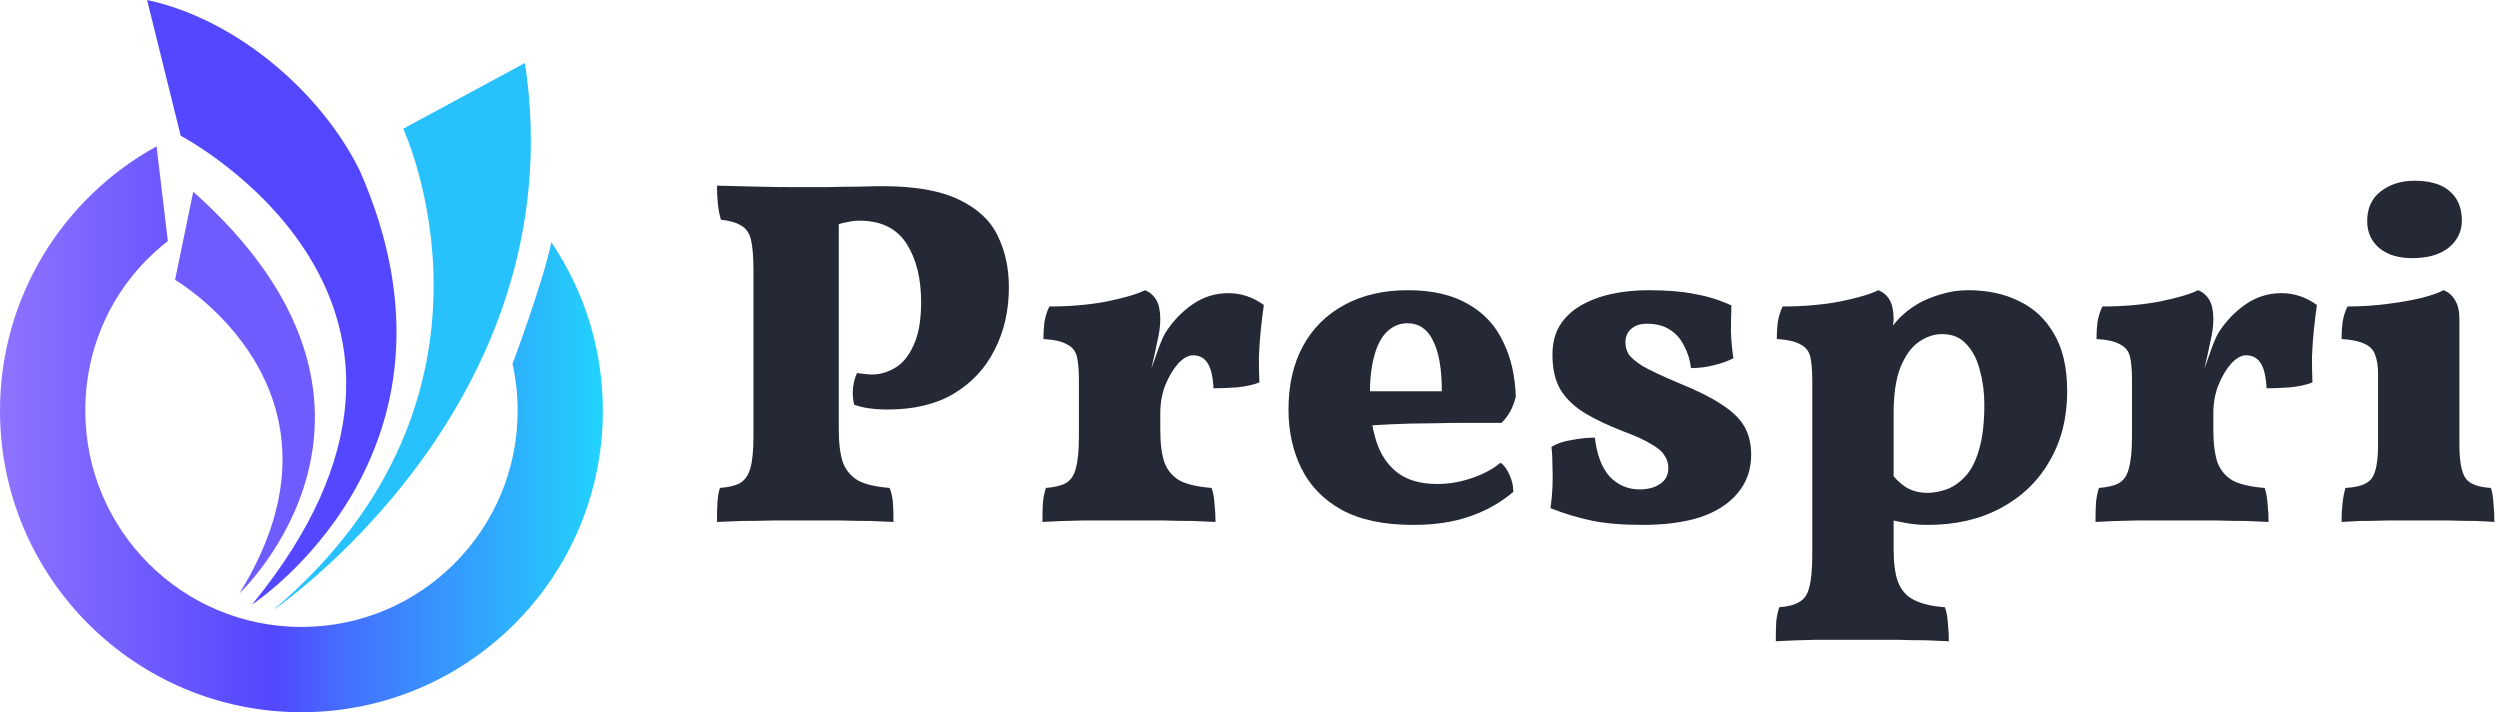
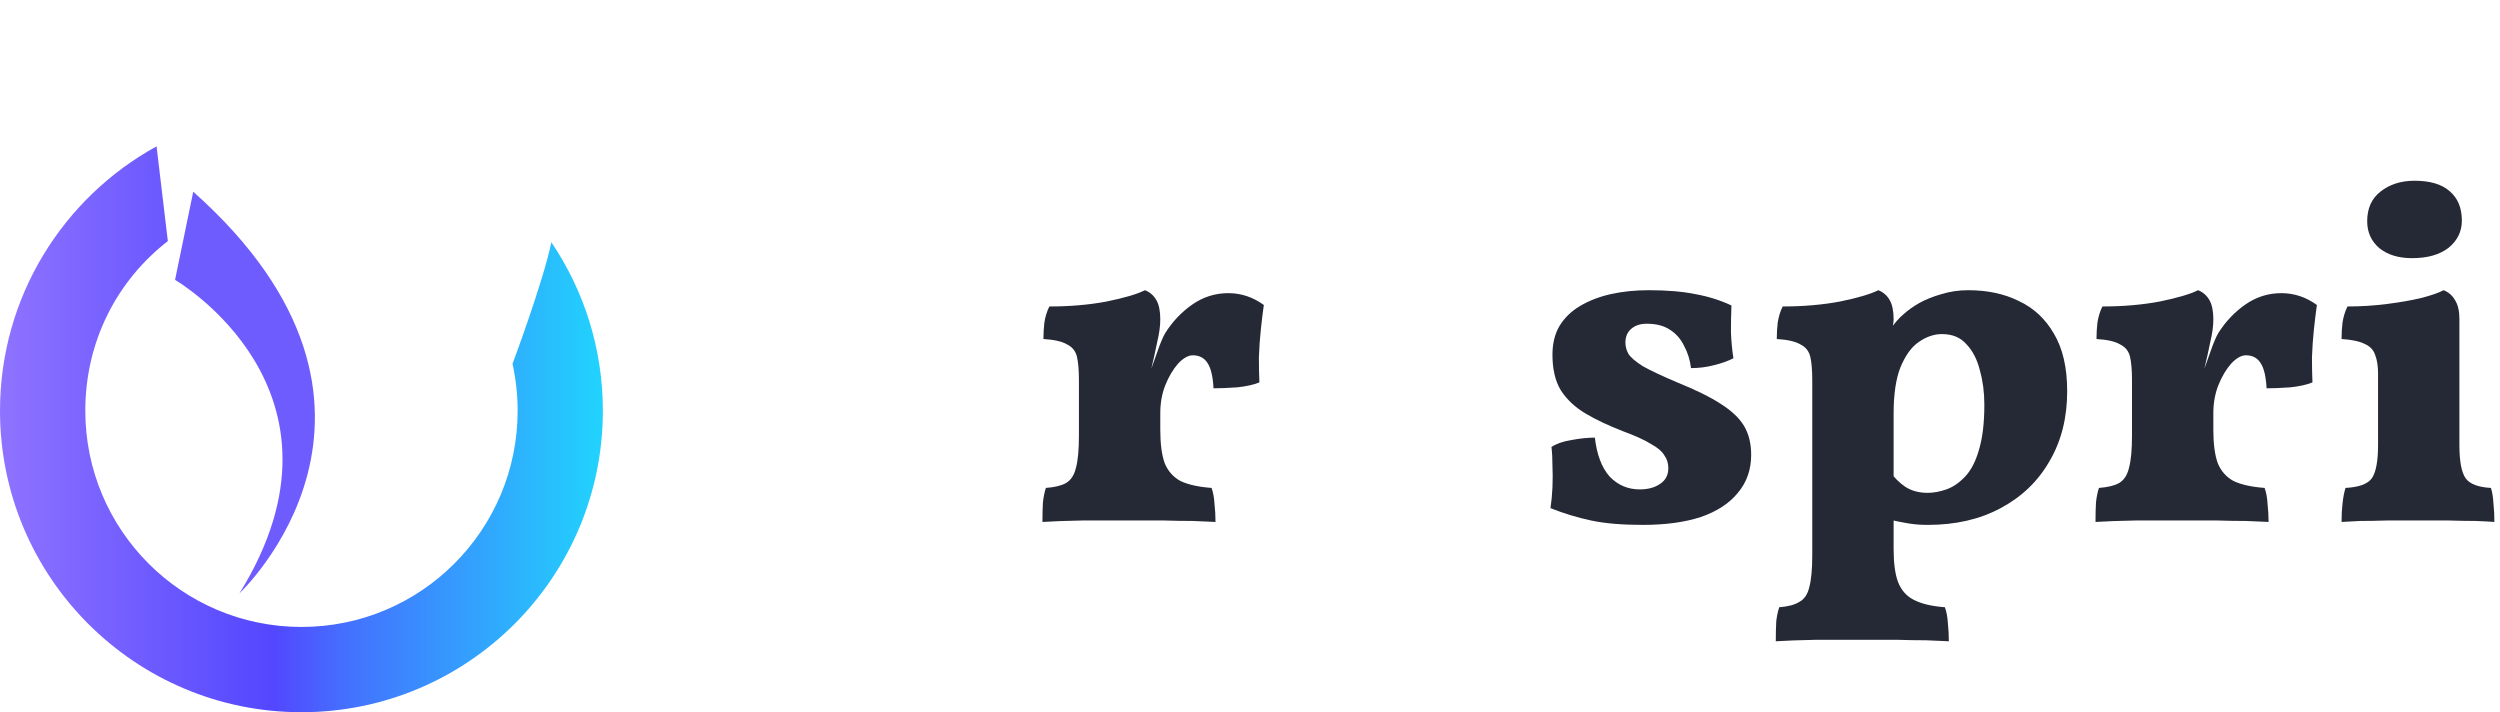
<svg xmlns="http://www.w3.org/2000/svg" width="172" height="49" viewBox="0 0 172 49" fill="none">
-   <path d="M18.785 41.98C18.785 41.98 39.676 27.827 36.116 4.333L27.739 8.857C27.739 8.857 36.307 27.151 18.785 41.98Z" fill="#27C2FD" />
-   <path d="M17.34 41.592C17.34 41.592 33.323 31.193 24.754 11.744C22.154 6.451 16.377 1.348 10.12 0L12.431 9.338C12.428 9.338 34.38 20.797 17.34 41.592Z" fill="#5347FF" />
  <path d="M16.473 40.822C16.473 40.822 30.047 28.114 13.295 13.189L12.044 19.255C12.044 19.255 25.139 26.863 16.473 40.822Z" fill="#6F5CFF" />
  <path d="M37.935 16.667C40.17 19.977 41.477 23.966 41.477 28.261C41.477 39.714 32.192 49 20.739 49C9.285 49 0 39.714 0 28.261C0 20.421 4.35 13.594 10.772 10.069L11.547 16.588C8.046 19.308 5.869 23.485 5.869 28.261C5.869 36.474 12.528 43.134 20.741 43.134C28.955 43.134 35.614 36.474 35.614 28.261C35.614 27.151 35.493 26.07 35.261 25.03C35.261 25.03 37.347 19.469 37.935 16.667Z" fill="url(#paint0_linear_229_172)" />
  <path d="M161.099 35.909C161.099 35.434 161.122 35.005 161.167 34.62C161.212 34.213 161.28 33.863 161.371 33.569C162.275 33.523 162.875 33.309 163.169 32.924C163.463 32.517 163.61 31.748 163.61 30.617V25.698C163.61 25.178 163.542 24.749 163.406 24.409C163.293 24.07 163.055 23.821 162.694 23.663C162.332 23.482 161.8 23.369 161.099 23.324C161.099 22.939 161.122 22.555 161.167 22.171C161.235 21.763 161.348 21.402 161.506 21.085C162.434 21.085 163.338 21.028 164.22 20.915C165.102 20.802 165.882 20.667 166.561 20.508C167.262 20.327 167.782 20.146 168.121 19.965C168.461 20.101 168.721 20.327 168.902 20.644C169.105 20.961 169.207 21.39 169.207 21.933V30.617C169.207 31.748 169.354 32.517 169.648 32.924C169.942 33.309 170.519 33.523 171.378 33.569C171.468 33.863 171.525 34.213 171.548 34.62C171.593 35.027 171.615 35.457 171.615 35.909C171.321 35.887 170.892 35.864 170.326 35.842C169.761 35.842 169.128 35.83 168.427 35.808C167.748 35.808 167.058 35.808 166.357 35.808C165.679 35.808 164.989 35.808 164.288 35.808C163.587 35.83 162.954 35.842 162.388 35.842C161.846 35.864 161.416 35.887 161.099 35.909ZM165.95 17.761C165.023 17.761 164.277 17.534 163.711 17.082C163.146 16.607 162.863 15.985 162.863 15.216C162.863 14.334 163.169 13.656 163.779 13.181C164.412 12.683 165.193 12.435 166.12 12.435C167.183 12.435 167.986 12.672 168.528 13.147C169.094 13.622 169.376 14.3 169.376 15.182C169.376 15.929 169.071 16.551 168.461 17.048C167.85 17.523 167.013 17.761 165.95 17.761Z" fill="#252835" />
  <path d="M152.278 29.566C152.278 30.538 152.38 31.307 152.584 31.873C152.81 32.416 153.172 32.823 153.669 33.094C154.189 33.343 154.902 33.501 155.806 33.569C155.919 33.886 155.987 34.259 156.01 34.688C156.055 35.096 156.078 35.503 156.078 35.91C155.671 35.887 155.151 35.864 154.517 35.842C153.884 35.842 153.206 35.831 152.482 35.808C151.781 35.808 151.091 35.808 150.413 35.808C149.304 35.808 148.162 35.808 146.986 35.808C145.81 35.831 144.872 35.864 144.171 35.91C144.171 35.367 144.182 34.915 144.205 34.553C144.25 34.168 144.318 33.84 144.408 33.569C145.019 33.524 145.482 33.411 145.799 33.23C146.138 33.026 146.364 32.676 146.478 32.178C146.613 31.681 146.681 30.946 146.681 29.973V28.107H152.278V29.566ZM152.278 25.801V28.786H146.681V25.122L152.278 21.967C152.278 22.42 152.211 22.928 152.075 23.494C151.962 24.059 151.803 24.772 151.6 25.631L152.278 25.801ZM151.532 25.733C151.69 25.28 151.871 24.772 152.075 24.206C152.278 23.618 152.459 23.189 152.618 22.917C153.115 22.126 153.737 21.47 154.483 20.95C155.23 20.429 156.055 20.169 156.96 20.169C157.842 20.169 158.656 20.441 159.402 20.983C159.334 21.458 159.267 22.012 159.199 22.646C159.131 23.279 159.086 23.924 159.063 24.579C159.063 25.213 159.074 25.789 159.097 26.309C158.712 26.468 158.204 26.581 157.57 26.649C156.937 26.694 156.394 26.716 155.942 26.716C155.897 25.902 155.761 25.326 155.535 24.986C155.309 24.625 154.97 24.444 154.517 24.444C154.201 24.444 153.861 24.636 153.5 25.02C153.16 25.405 152.866 25.902 152.618 26.513C152.391 27.101 152.278 27.734 152.278 28.413L151.532 25.733ZM146.681 28.786V26.174C146.681 25.473 146.636 24.93 146.545 24.545C146.455 24.161 146.229 23.878 145.867 23.697C145.528 23.494 144.985 23.369 144.239 23.324C144.239 22.94 144.261 22.555 144.306 22.171C144.374 21.764 144.487 21.402 144.646 21.085C146.07 21.085 147.382 20.972 148.581 20.746C149.802 20.497 150.684 20.237 151.227 19.966C151.566 20.102 151.826 20.328 152.007 20.644C152.188 20.961 152.278 21.402 152.278 21.967L146.681 28.786Z" fill="#252835" />
  <path d="M122.174 44.119C122.174 43.576 122.185 43.113 122.208 42.728C122.253 42.366 122.321 42.05 122.411 41.778C123.022 41.733 123.486 41.609 123.802 41.405C124.141 41.224 124.368 40.885 124.481 40.388C124.616 39.89 124.684 39.155 124.684 38.182V26.174C124.684 25.473 124.639 24.93 124.548 24.545C124.458 24.161 124.232 23.878 123.87 23.697C123.531 23.494 122.988 23.369 122.242 23.324C122.242 22.94 122.264 22.555 122.31 22.171C122.377 21.764 122.49 21.402 122.649 21.085C124.074 21.085 125.385 20.972 126.584 20.746C127.805 20.497 128.687 20.237 129.23 19.966C129.569 20.102 129.829 20.328 130.01 20.644C130.191 20.961 130.281 21.402 130.281 21.967C130.281 22.193 130.225 22.499 130.112 22.883C129.999 23.268 129.829 23.709 129.603 24.206L130.281 24.919V37.775C130.281 38.748 130.383 39.505 130.587 40.048C130.813 40.614 131.175 41.021 131.672 41.27C132.192 41.541 132.905 41.711 133.809 41.778C133.923 42.095 133.99 42.457 134.013 42.864C134.058 43.294 134.081 43.712 134.081 44.119C133.674 44.096 133.154 44.074 132.52 44.051C131.887 44.051 131.209 44.04 130.485 44.017C129.784 44.017 129.094 44.017 128.416 44.017C127.308 44.017 126.165 44.017 124.989 44.017C123.813 44.04 122.875 44.074 122.174 44.119ZM132.622 36.113C132.147 36.113 131.706 36.079 131.299 36.011C130.892 35.944 130.44 35.853 129.942 35.74V32.348C130.304 32.845 130.689 33.23 131.096 33.501C131.525 33.773 132.034 33.908 132.622 33.908C133.029 33.908 133.459 33.829 133.911 33.671C134.364 33.512 134.793 33.218 135.2 32.789C135.607 32.359 135.924 31.748 136.15 30.957C136.399 30.143 136.523 29.102 136.523 27.836C136.523 26.999 136.422 26.219 136.218 25.495C136.037 24.749 135.732 24.15 135.302 23.697C134.895 23.222 134.33 22.985 133.606 22.985C133.063 22.985 132.532 23.166 132.012 23.528C131.514 23.867 131.096 24.444 130.756 25.258C130.44 26.049 130.281 27.112 130.281 28.447L128.823 25.02C129.207 24.07 129.58 23.335 129.942 22.815C130.304 22.273 130.655 21.866 130.994 21.594C131.265 21.345 131.616 21.097 132.045 20.848C132.498 20.599 133.007 20.395 133.572 20.237C134.16 20.056 134.771 19.966 135.404 19.966C136.738 19.966 137.903 20.215 138.898 20.712C139.916 21.187 140.718 21.933 141.306 22.951C141.917 23.969 142.222 25.292 142.222 26.92C142.222 28.752 141.815 30.358 141.001 31.737C140.21 33.117 139.09 34.191 137.643 34.96C136.218 35.729 134.544 36.113 132.622 36.113Z" fill="#252835" />
  <path d="M119.123 21.017C119.1 21.605 119.089 22.216 119.089 22.849C119.112 23.46 119.168 24.059 119.259 24.647C118.919 24.828 118.478 24.986 117.936 25.122C117.415 25.258 116.884 25.326 116.341 25.326C116.273 24.76 116.115 24.251 115.866 23.799C115.64 23.324 115.312 22.951 114.882 22.68C114.475 22.408 113.944 22.273 113.288 22.273C112.836 22.273 112.474 22.397 112.203 22.646C111.954 22.872 111.829 23.177 111.829 23.562C111.829 23.833 111.897 24.093 112.033 24.342C112.191 24.591 112.519 24.873 113.017 25.19C113.537 25.484 114.328 25.857 115.391 26.309C116.68 26.83 117.687 27.327 118.41 27.802C119.157 28.277 119.688 28.786 120.005 29.329C120.321 29.871 120.48 30.527 120.48 31.296C120.48 32.314 120.174 33.184 119.564 33.908C118.976 34.632 118.128 35.186 117.02 35.57C115.911 35.932 114.577 36.113 113.017 36.113C111.592 36.113 110.405 36.011 109.455 35.808C108.505 35.604 107.578 35.322 106.673 34.96C106.741 34.508 106.786 34.033 106.809 33.535C106.831 33.015 106.831 32.517 106.809 32.042C106.809 31.545 106.786 31.115 106.741 30.753C107.08 30.527 107.532 30.369 108.098 30.278C108.686 30.165 109.229 30.109 109.726 30.109C109.862 31.285 110.201 32.178 110.744 32.789C111.309 33.377 111.999 33.671 112.813 33.671C113.379 33.671 113.842 33.546 114.204 33.298C114.588 33.049 114.781 32.687 114.781 32.212C114.781 31.873 114.69 31.579 114.509 31.33C114.351 31.059 114.046 30.799 113.593 30.55C113.164 30.278 112.519 29.984 111.66 29.668C110.665 29.283 109.805 28.876 109.082 28.447C108.358 28.017 107.793 27.485 107.385 26.852C107.001 26.219 106.809 25.405 106.809 24.41C106.809 23.641 106.967 22.985 107.284 22.442C107.623 21.877 108.098 21.413 108.708 21.051C109.319 20.689 110.02 20.418 110.812 20.237C111.626 20.056 112.497 19.966 113.424 19.966C114.69 19.966 115.764 20.056 116.646 20.237C117.528 20.395 118.354 20.656 119.123 21.017Z" fill="#252835" />
-   <path d="M97.231 36.113C95.195 36.113 93.544 35.763 92.278 35.062C91.034 34.361 90.118 33.411 89.53 32.212C88.942 31.013 88.648 29.668 88.648 28.175C88.648 26.502 88.976 25.054 89.632 23.833C90.288 22.612 91.238 21.662 92.481 20.983C93.725 20.305 95.184 19.966 96.858 19.966C98.531 19.966 99.911 20.282 100.996 20.916C102.082 21.526 102.885 22.386 103.405 23.494C103.948 24.579 104.242 25.846 104.287 27.293C104.106 28.04 103.778 28.639 103.303 29.091C102.647 29.091 101.901 29.091 101.064 29.091C100.227 29.091 99.345 29.102 98.418 29.125C97.513 29.125 96.586 29.148 95.636 29.193C94.709 29.238 93.816 29.295 92.956 29.363V26.92H99.198C99.198 25.382 98.995 24.218 98.588 23.426C98.203 22.634 97.615 22.239 96.824 22.239C96.303 22.239 95.84 22.431 95.433 22.815C95.048 23.177 94.754 23.731 94.551 24.478C94.347 25.201 94.246 26.106 94.246 27.191C94.246 28.367 94.392 29.419 94.686 30.346C94.981 31.273 95.467 31.997 96.145 32.517C96.824 33.038 97.74 33.298 98.893 33.298C99.684 33.298 100.476 33.162 101.268 32.891C102.059 32.619 102.715 32.269 103.235 31.839C103.461 31.975 103.665 32.246 103.846 32.653C104.027 33.038 104.117 33.433 104.117 33.84C103.235 34.587 102.229 35.152 101.098 35.536C99.99 35.921 98.701 36.113 97.231 36.113Z" fill="#252835" />
  <path d="M79.828 29.566C79.828 30.538 79.929 31.307 80.133 31.873C80.359 32.416 80.721 32.823 81.218 33.094C81.739 33.343 82.451 33.501 83.356 33.569C83.469 33.886 83.536 34.259 83.559 34.688C83.604 35.096 83.627 35.503 83.627 35.91C83.22 35.887 82.7 35.864 82.066 35.842C81.433 35.842 80.755 35.831 80.031 35.808C79.33 35.808 78.64 35.808 77.962 35.808C76.853 35.808 75.712 35.808 74.535 35.808C73.359 35.831 72.421 35.864 71.72 35.91C71.72 35.367 71.731 34.915 71.754 34.553C71.799 34.168 71.867 33.84 71.957 33.569C72.568 33.524 73.031 33.411 73.348 33.23C73.687 33.026 73.913 32.676 74.027 32.178C74.162 31.681 74.23 30.946 74.23 29.973V28.107H79.828V29.566ZM79.828 25.801V28.786H74.23V25.122L79.828 21.967C79.828 22.42 79.76 22.928 79.624 23.494C79.511 24.059 79.353 24.772 79.149 25.631L79.828 25.801ZM79.081 25.733C79.24 25.28 79.42 24.772 79.624 24.206C79.828 23.618 80.008 23.189 80.167 22.917C80.664 22.126 81.286 21.47 82.032 20.95C82.779 20.429 83.604 20.169 84.509 20.169C85.391 20.169 86.205 20.441 86.951 20.983C86.883 21.458 86.816 22.012 86.748 22.646C86.68 23.279 86.635 23.924 86.612 24.579C86.612 25.213 86.623 25.789 86.646 26.309C86.261 26.468 85.753 26.581 85.12 26.649C84.486 26.694 83.944 26.716 83.491 26.716C83.446 25.902 83.31 25.326 83.084 24.986C82.858 24.625 82.519 24.444 82.066 24.444C81.75 24.444 81.41 24.636 81.049 25.02C80.71 25.405 80.415 25.902 80.167 26.513C79.941 27.101 79.828 27.734 79.828 28.413L79.081 25.733ZM74.23 28.786V26.174C74.23 25.473 74.185 24.93 74.094 24.545C74.004 24.161 73.778 23.878 73.416 23.697C73.077 23.494 72.534 23.369 71.788 23.324C71.788 22.94 71.81 22.555 71.856 22.171C71.923 21.764 72.037 21.402 72.195 21.085C73.62 21.085 74.931 20.972 76.13 20.746C77.351 20.497 78.233 20.237 78.776 19.966C79.115 20.102 79.375 20.328 79.556 20.644C79.737 20.961 79.828 21.402 79.828 21.967L74.23 28.786Z" fill="#252835" />
-   <path d="M49.328 35.91C49.328 35.367 49.34 34.914 49.362 34.553C49.385 34.168 49.442 33.84 49.532 33.569C50.143 33.523 50.606 33.41 50.923 33.23C51.262 33.026 51.5 32.675 51.635 32.178C51.771 31.68 51.839 30.945 51.839 29.973V18.643C51.839 17.693 51.782 16.98 51.669 16.506C51.556 16.03 51.33 15.703 50.991 15.522C50.674 15.318 50.211 15.182 49.6 15.115C49.509 14.821 49.442 14.481 49.396 14.097C49.351 13.69 49.328 13.249 49.328 12.774C50.346 12.796 51.296 12.819 52.178 12.842C53.083 12.864 53.897 12.876 54.62 12.876C55.231 12.876 55.944 12.876 56.758 12.876C57.594 12.853 58.375 12.842 59.098 12.842C59.822 12.819 60.353 12.808 60.693 12.808C62.932 12.808 64.684 13.113 65.951 13.724C67.24 14.334 68.133 15.16 68.631 16.2C69.151 17.241 69.411 18.428 69.411 19.762C69.411 21.368 69.083 22.804 68.427 24.07C67.794 25.337 66.855 26.343 65.612 27.09C64.39 27.813 62.875 28.175 61.066 28.175C60.116 28.175 59.347 28.062 58.759 27.836C58.669 27.406 58.646 27.01 58.691 26.648C58.736 26.287 58.827 25.959 58.963 25.665C59.144 25.687 59.325 25.71 59.505 25.733C59.686 25.755 59.845 25.767 59.98 25.767C60.546 25.767 61.089 25.608 61.609 25.291C62.129 24.975 62.547 24.455 62.864 23.731C63.203 23.007 63.373 22.024 63.373 20.78C63.373 19.129 63.033 17.783 62.355 16.743C61.676 15.703 60.602 15.182 59.132 15.182C58.861 15.182 58.578 15.216 58.284 15.284C57.99 15.329 57.674 15.42 57.334 15.556L57.708 14.979V29.566C57.708 30.538 57.809 31.307 58.013 31.873C58.239 32.415 58.601 32.822 59.098 33.094C59.618 33.343 60.32 33.501 61.202 33.569C61.337 33.885 61.416 34.258 61.439 34.688C61.462 35.095 61.473 35.502 61.473 35.91C61.066 35.887 60.534 35.864 59.879 35.842C59.223 35.842 58.51 35.83 57.741 35.808C56.972 35.808 56.237 35.808 55.536 35.808C54.813 35.808 54.055 35.808 53.264 35.808C52.495 35.83 51.76 35.842 51.059 35.842C50.358 35.864 49.781 35.887 49.328 35.91Z" fill="#252835" />
  <defs>
    <linearGradient id="paint0_linear_229_172" x1="1.54515e-07" y1="29.535" x2="41.477" y2="29.535" gradientUnits="userSpaceOnUse">
      <stop stop-color="#8F73FF" />
      <stop offset="0.453" stop-color="#5347FF" />
      <stop offset="0.577" stop-color="#4471FE" />
      <stop offset="1" stop-color="#21D3FD" />
    </linearGradient>
  </defs>
</svg>